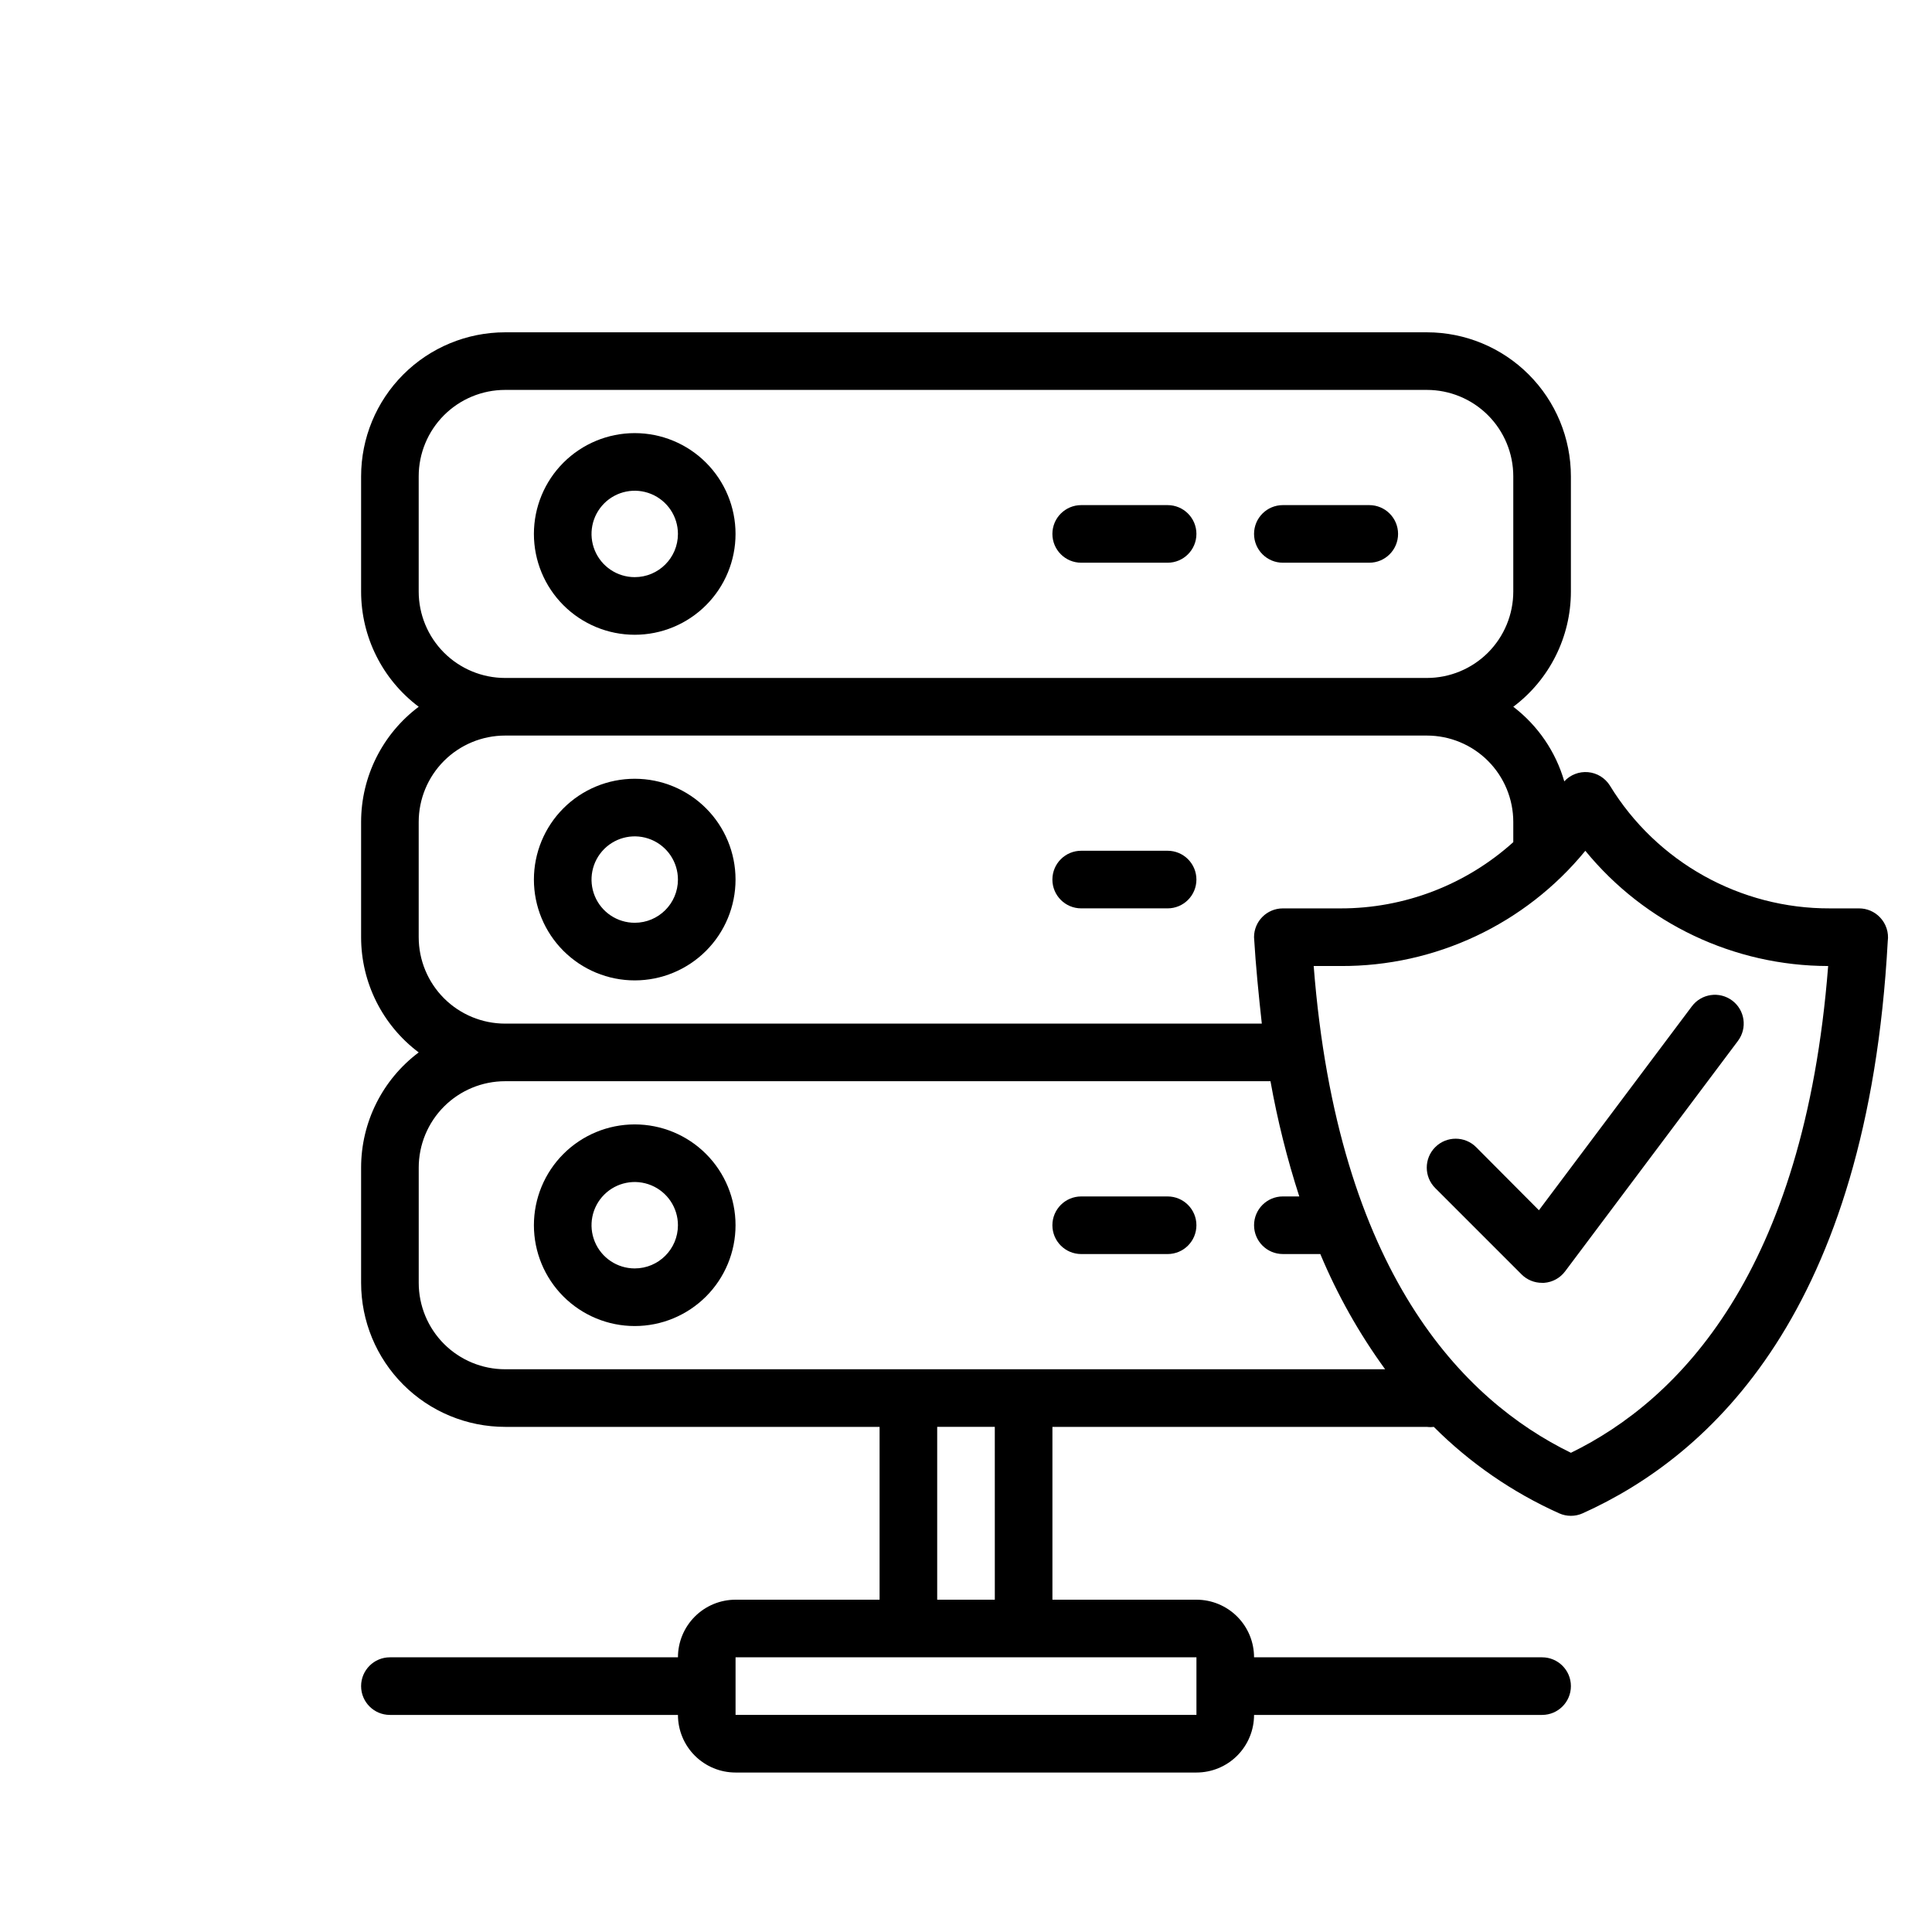
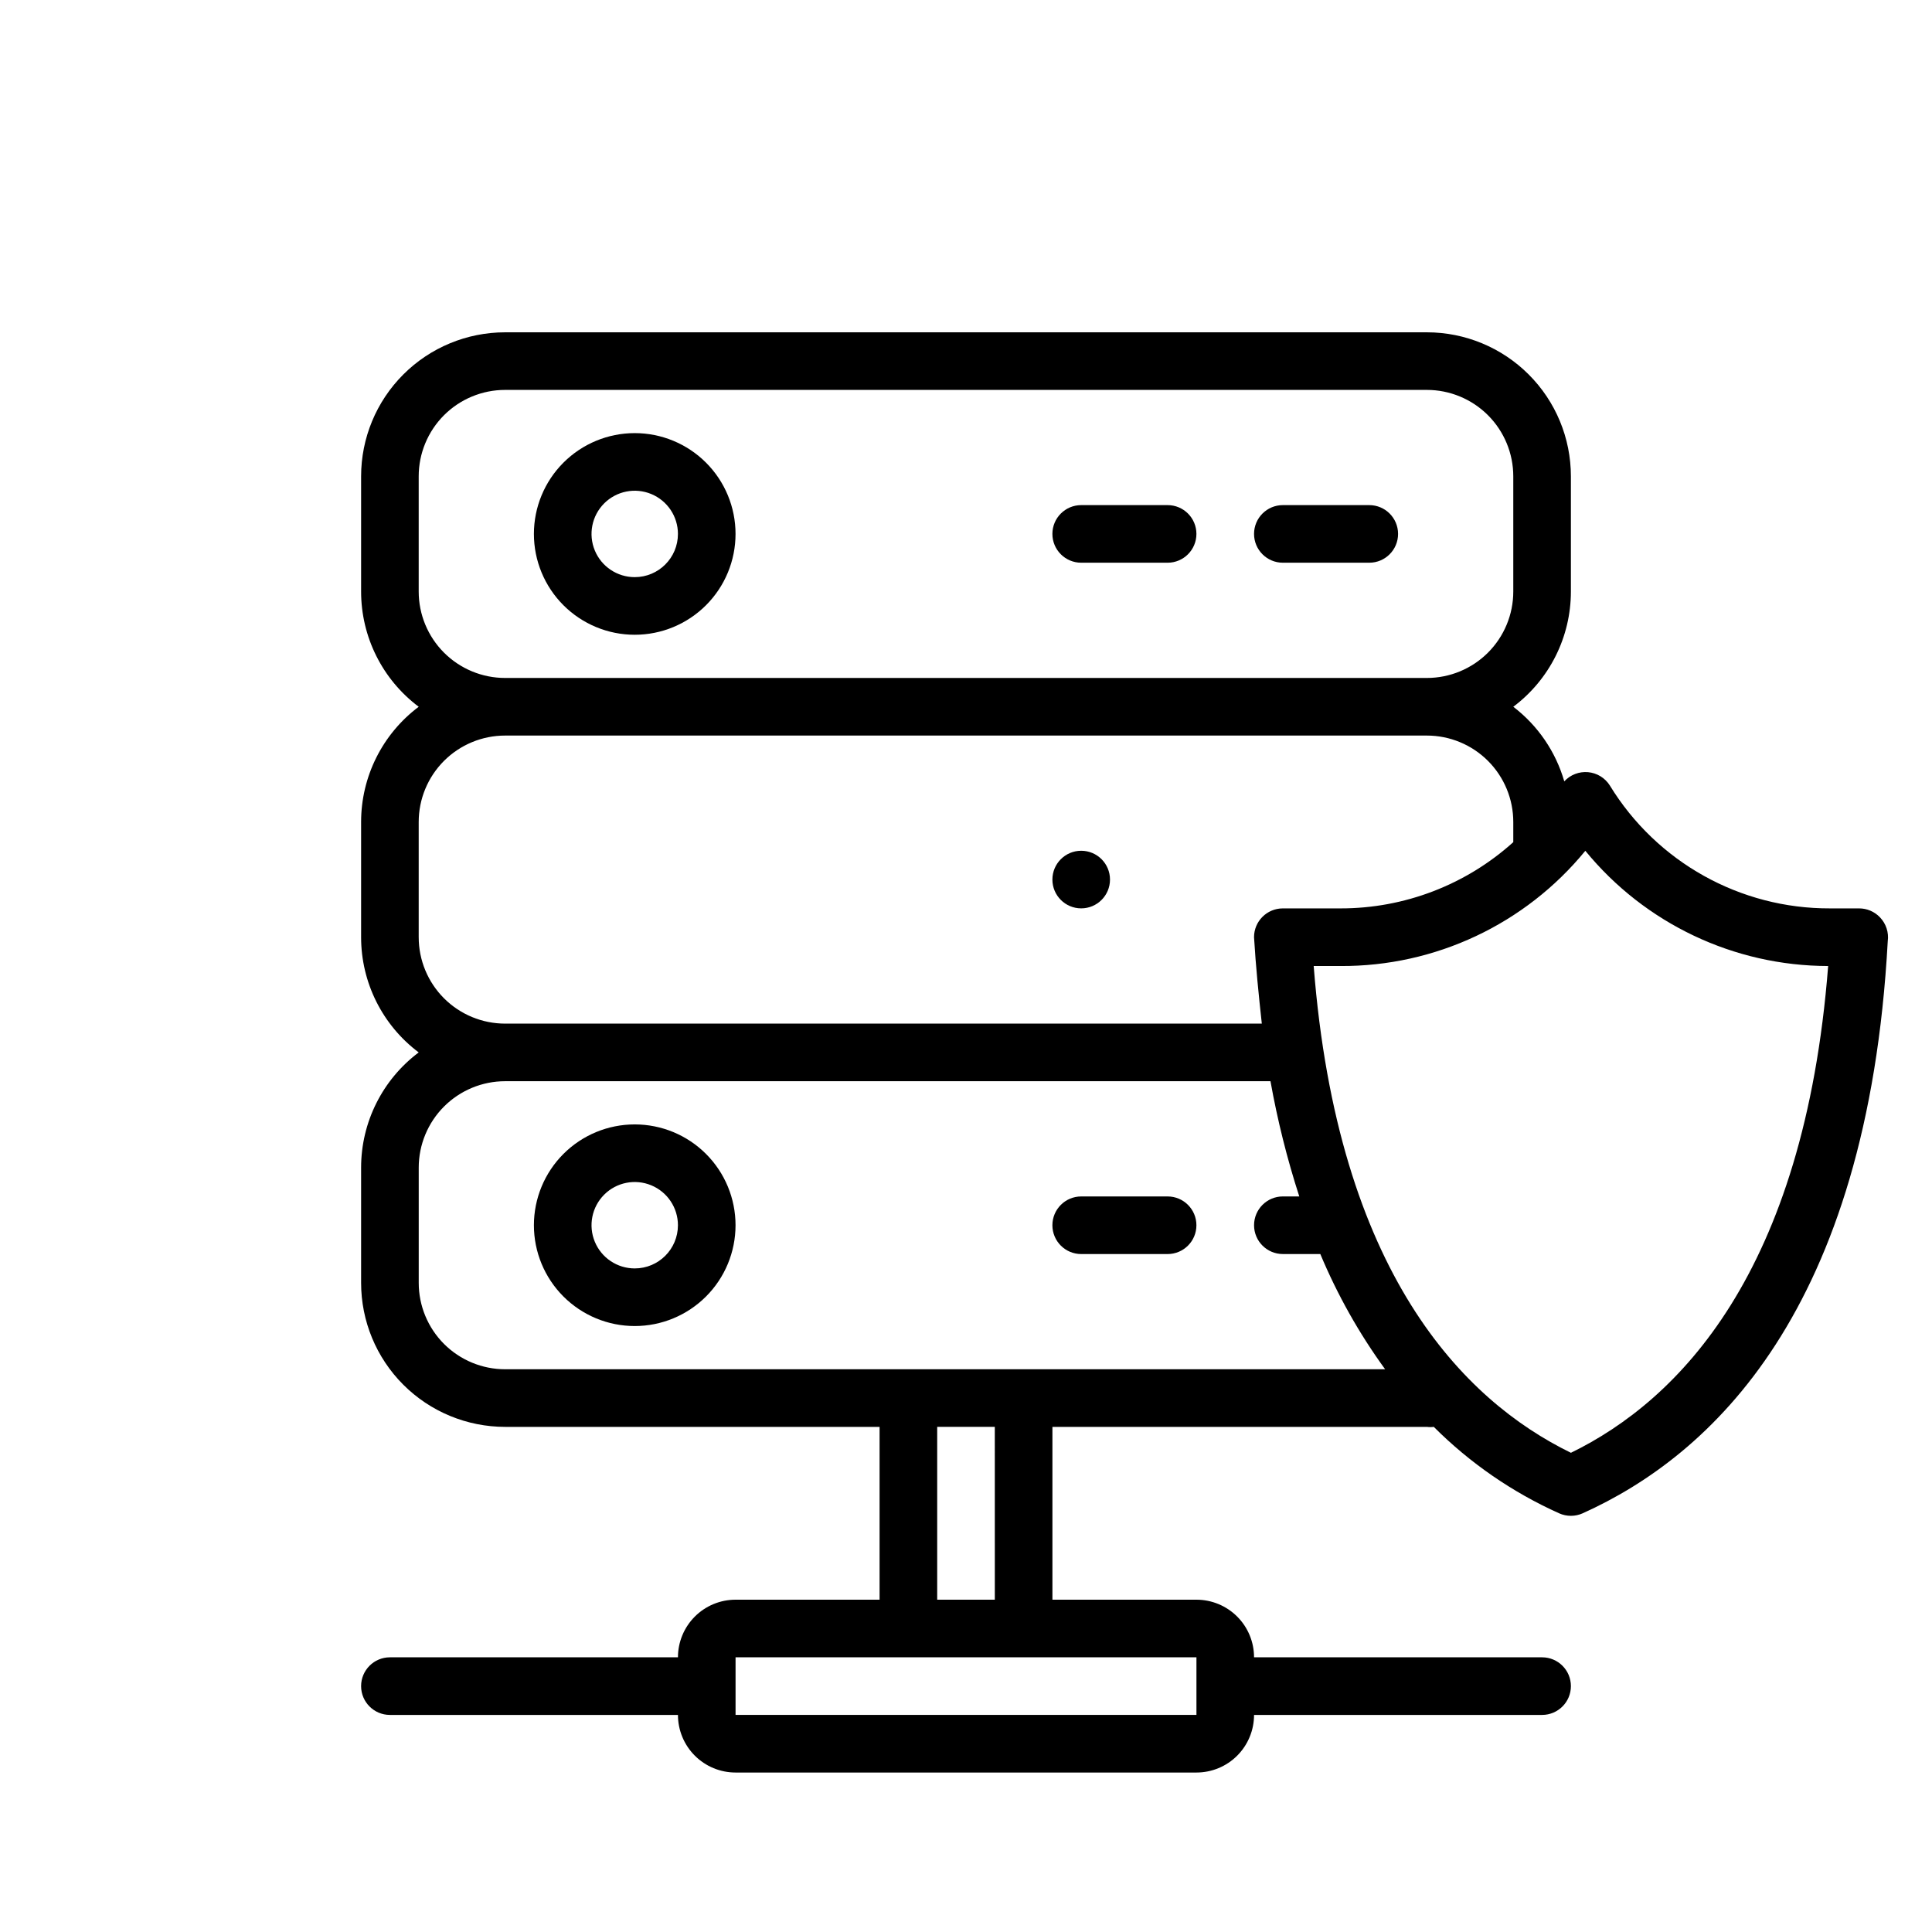
<svg xmlns="http://www.w3.org/2000/svg" fill="#000000" width="800px" height="800px" version="1.1" viewBox="144 144 512 512">
  <g>
    <path d="m312.21 258.78c-7.086 0-13.883 2.816-18.895 7.828-5.008 5.008-7.824 11.805-7.824 18.891 0 7.086 2.816 13.883 7.824 18.891 5.012 5.012 11.809 7.828 18.895 7.828 7.086 0 13.879-2.816 18.891-7.828 5.012-5.008 7.824-11.805 7.824-18.891 0-7.086-2.812-13.883-7.824-18.891-5.012-5.012-11.805-7.828-18.891-7.828zm0 38.168c-4.633 0-8.809-2.789-10.578-7.066-1.773-4.281-0.793-9.203 2.481-12.48 3.273-3.273 8.199-4.254 12.477-2.481 4.281 1.773 7.07 5.945 7.07 10.578 0 6.324-5.125 11.449-11.449 11.449z" />
    <path d="m453.43 277.86h-22.902c-4.215 0-7.633 3.418-7.633 7.633s3.418 7.633 7.633 7.633h22.902c4.215 0 7.633-3.418 7.633-7.633s-3.418-7.633-7.633-7.633z" />
    <path d="m506.87 277.86h-22.902c-4.215 0-7.633 3.418-7.633 7.633s3.418 7.633 7.633 7.633h22.902c4.215 0 7.633-3.418 7.633-7.633s-3.418-7.633-7.633-7.633z" />
-     <path d="m312.21 350.38c-7.086 0-13.883 2.812-18.895 7.824-5.008 5.008-7.824 11.805-7.824 18.891 0 7.086 2.816 13.883 7.824 18.891 5.012 5.012 11.809 7.828 18.895 7.828 7.086 0 13.879-2.816 18.891-7.828 5.012-5.008 7.824-11.805 7.824-18.891 0-7.086-2.812-13.883-7.824-18.891-5.012-5.012-11.805-7.824-18.891-7.824zm0 38.168v-0.004c-4.633 0-8.809-2.789-10.578-7.066-1.773-4.277-0.793-9.203 2.481-12.48 3.273-3.273 8.199-4.254 12.477-2.481 4.281 1.773 7.07 5.949 7.07 10.578 0 6.324-5.125 11.449-11.449 11.449z" />
-     <path d="m453.43 369.46h-22.902c-4.215 0-7.633 3.418-7.633 7.633s3.418 7.633 7.633 7.633h22.902c4.215 0 7.633-3.418 7.633-7.633s-3.418-7.633-7.633-7.633z" />
+     <path d="m453.43 369.46h-22.902c-4.215 0-7.633 3.418-7.633 7.633s3.418 7.633 7.633 7.633c4.215 0 7.633-3.418 7.633-7.633s-3.418-7.633-7.633-7.633z" />
    <path d="m312.21 441.98c-7.086 0-13.883 2.812-18.895 7.824-5.008 5.008-7.824 11.805-7.824 18.891 0 7.086 2.816 13.883 7.824 18.891 5.012 5.012 11.809 7.828 18.895 7.828 7.086 0 13.879-2.816 18.891-7.828 5.012-5.008 7.824-11.805 7.824-18.891 0-7.086-2.812-13.883-7.824-18.891-5.012-5.012-11.805-7.824-18.891-7.824zm0 38.168v-0.004c-4.633 0-8.809-2.789-10.578-7.066-1.773-4.277-0.793-9.203 2.481-12.48 3.273-3.273 8.199-4.254 12.477-2.481 4.281 1.773 7.07 5.949 7.07 10.578 0 6.324-5.125 11.449-11.449 11.449z" />
    <path d="m453.43 461.07h-22.902c-4.215 0-7.633 3.418-7.633 7.633 0 4.215 3.418 7.633 7.633 7.633h22.902c4.215 0 7.633-3.418 7.633-7.633 0-4.215-3.418-7.633-7.633-7.633z" />
    <path d="m642.21 387.1c-1.449-1.523-3.465-2.379-5.57-2.367h-7.633c-23.828 0.102-45.977-12.258-58.398-32.594-1.273-2-3.402-3.297-5.766-3.508-2.363-0.207-4.688 0.691-6.293 2.438-2.266-7.867-7.004-14.801-13.512-19.77 9.609-7.207 15.266-18.52 15.266-30.535v-30.531c0-10.125-4.019-19.832-11.18-26.988-7.156-7.16-16.863-11.18-26.988-11.18h-244.27c-10.121 0-19.832 4.019-26.988 11.18-7.16 7.156-11.18 16.863-11.18 26.988v30.535-0.004c0 12.016 5.656 23.328 15.266 30.535-9.609 7.207-15.266 18.52-15.266 30.535v30.535-0.004c0 12.016 5.656 23.328 15.266 30.535-9.609 7.207-15.266 18.52-15.266 30.535v30.535-0.004c0 10.125 4.019 19.832 11.18 26.992 7.156 7.156 16.867 11.176 26.988 11.176h99.234v45.801h-38.168c-4.047 0-7.93 1.609-10.793 4.473s-4.473 6.746-4.473 10.797h-76.336c-4.215 0-7.633 3.418-7.633 7.633 0 4.215 3.418 7.633 7.633 7.633h76.336c0 4.051 1.609 7.934 4.473 10.797s6.746 4.469 10.793 4.469h122.14c4.051 0 7.934-1.605 10.797-4.469s4.469-6.746 4.469-10.797h76.336c4.215 0 7.633-3.418 7.633-7.633 0-4.215-3.418-7.633-7.633-7.633h-76.336c0-4.051-1.605-7.934-4.469-10.797s-6.746-4.473-10.797-4.473h-38.168v-45.801h99.234c0.609 0.082 1.227 0.082 1.832 0 9.586 9.59 20.84 17.348 33.207 22.902 1.992 0.895 4.269 0.895 6.258 0 33.895-15.266 75.496-53.434 80.84-151.6 0.32-2.316-0.441-4.652-2.062-6.336zm-387.25-86.336v-30.531c0-6.074 2.414-11.898 6.707-16.195 4.297-4.293 10.121-6.707 16.195-6.707h244.27c6.074 0 11.898 2.414 16.195 6.707 4.293 4.297 6.707 10.121 6.707 16.195v30.535-0.004c0 6.074-2.414 11.898-6.707 16.195-4.297 4.293-10.121 6.707-16.195 6.707h-244.27c-6.074 0-11.898-2.414-16.195-6.707-4.293-4.297-6.707-10.121-6.707-16.195zm0 91.602v-30.531c0-6.074 2.414-11.898 6.707-16.195 4.297-4.293 10.121-6.707 16.195-6.707h244.27c6.074 0 11.898 2.414 16.195 6.707 4.293 4.297 6.707 10.121 6.707 16.195v5.344c-12.562 11.324-28.887 17.582-45.801 17.555h-15.27c-4.215 0-7.633 3.418-7.633 7.633 0.457 7.633 1.223 15.266 2.062 22.902h-200.53c-6.074 0-11.898-2.414-16.195-6.707-4.293-4.297-6.707-10.121-6.707-16.195zm206.11 198.47v7.633h-122.14v-15.266h122.14zm-53.434-22.902h-15.27v-45.801h15.266zm7.633-61.066h-137.4c-6.074 0-11.898-2.414-16.195-6.707-4.293-4.297-6.707-10.121-6.707-16.195v-30.531c0-6.074 2.414-11.898 6.707-16.195 4.297-4.293 10.121-6.707 16.195-6.707h202.82c1.852 10.34 4.402 20.543 7.633 30.535h-4.352c-4.215 0-7.633 3.418-7.633 7.633 0 4.215 3.418 7.633 7.633 7.633h9.926c4.519 10.812 10.285 21.059 17.176 30.535zm145.04 22.137c-28.473-13.895-61.832-47.633-68.168-129h7.102c25.125 0.129 48.969-11.09 64.883-30.535 15.797 19.301 39.41 30.504 64.352 30.535-6.336 81.371-39.695 115.11-68.168 129z" />
-     <path d="m535.19 448.01c-2.992-2.992-7.848-2.992-10.84 0-2.992 2.996-2.992 7.848 0 10.84l22.902 22.902c1.438 1.43 3.391 2.223 5.418 2.211h0.535c2.211-0.156 4.246-1.273 5.57-3.051l45.801-61.066v-0.004c2.531-3.371 1.848-8.156-1.523-10.684-3.375-2.531-8.16-1.848-10.688 1.523l-40.535 54.047z" />
  </g>
</svg>